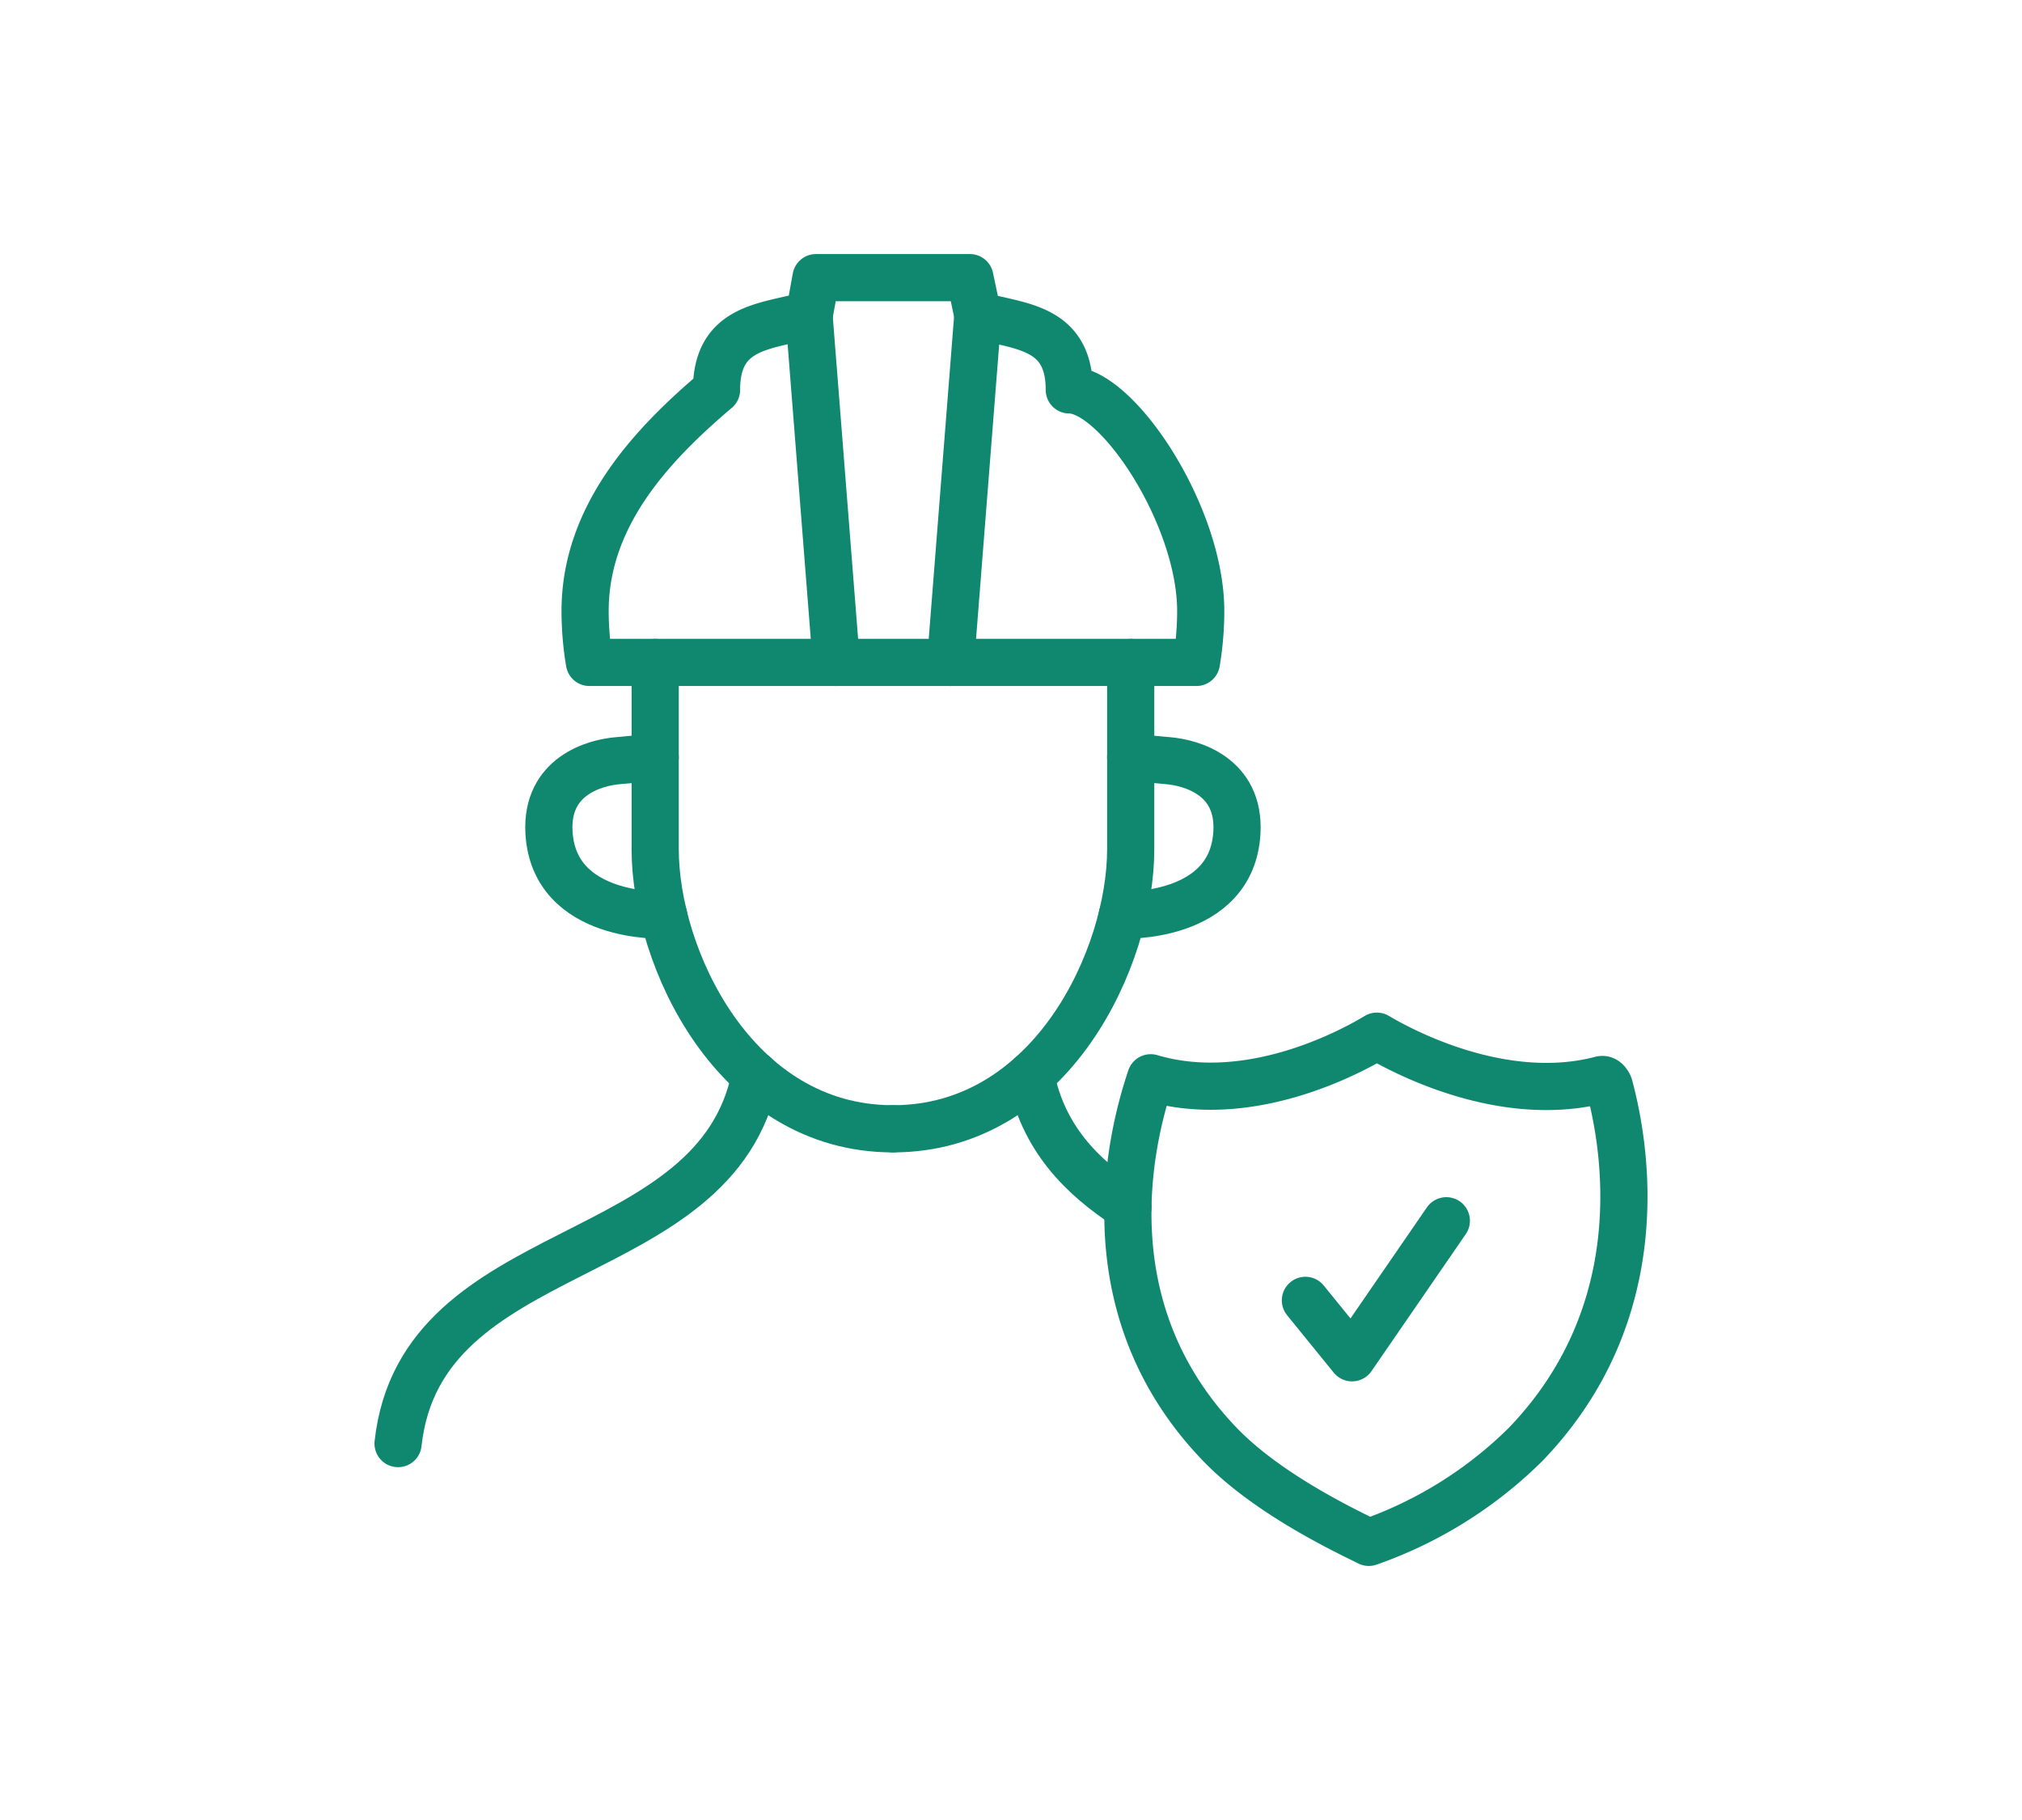
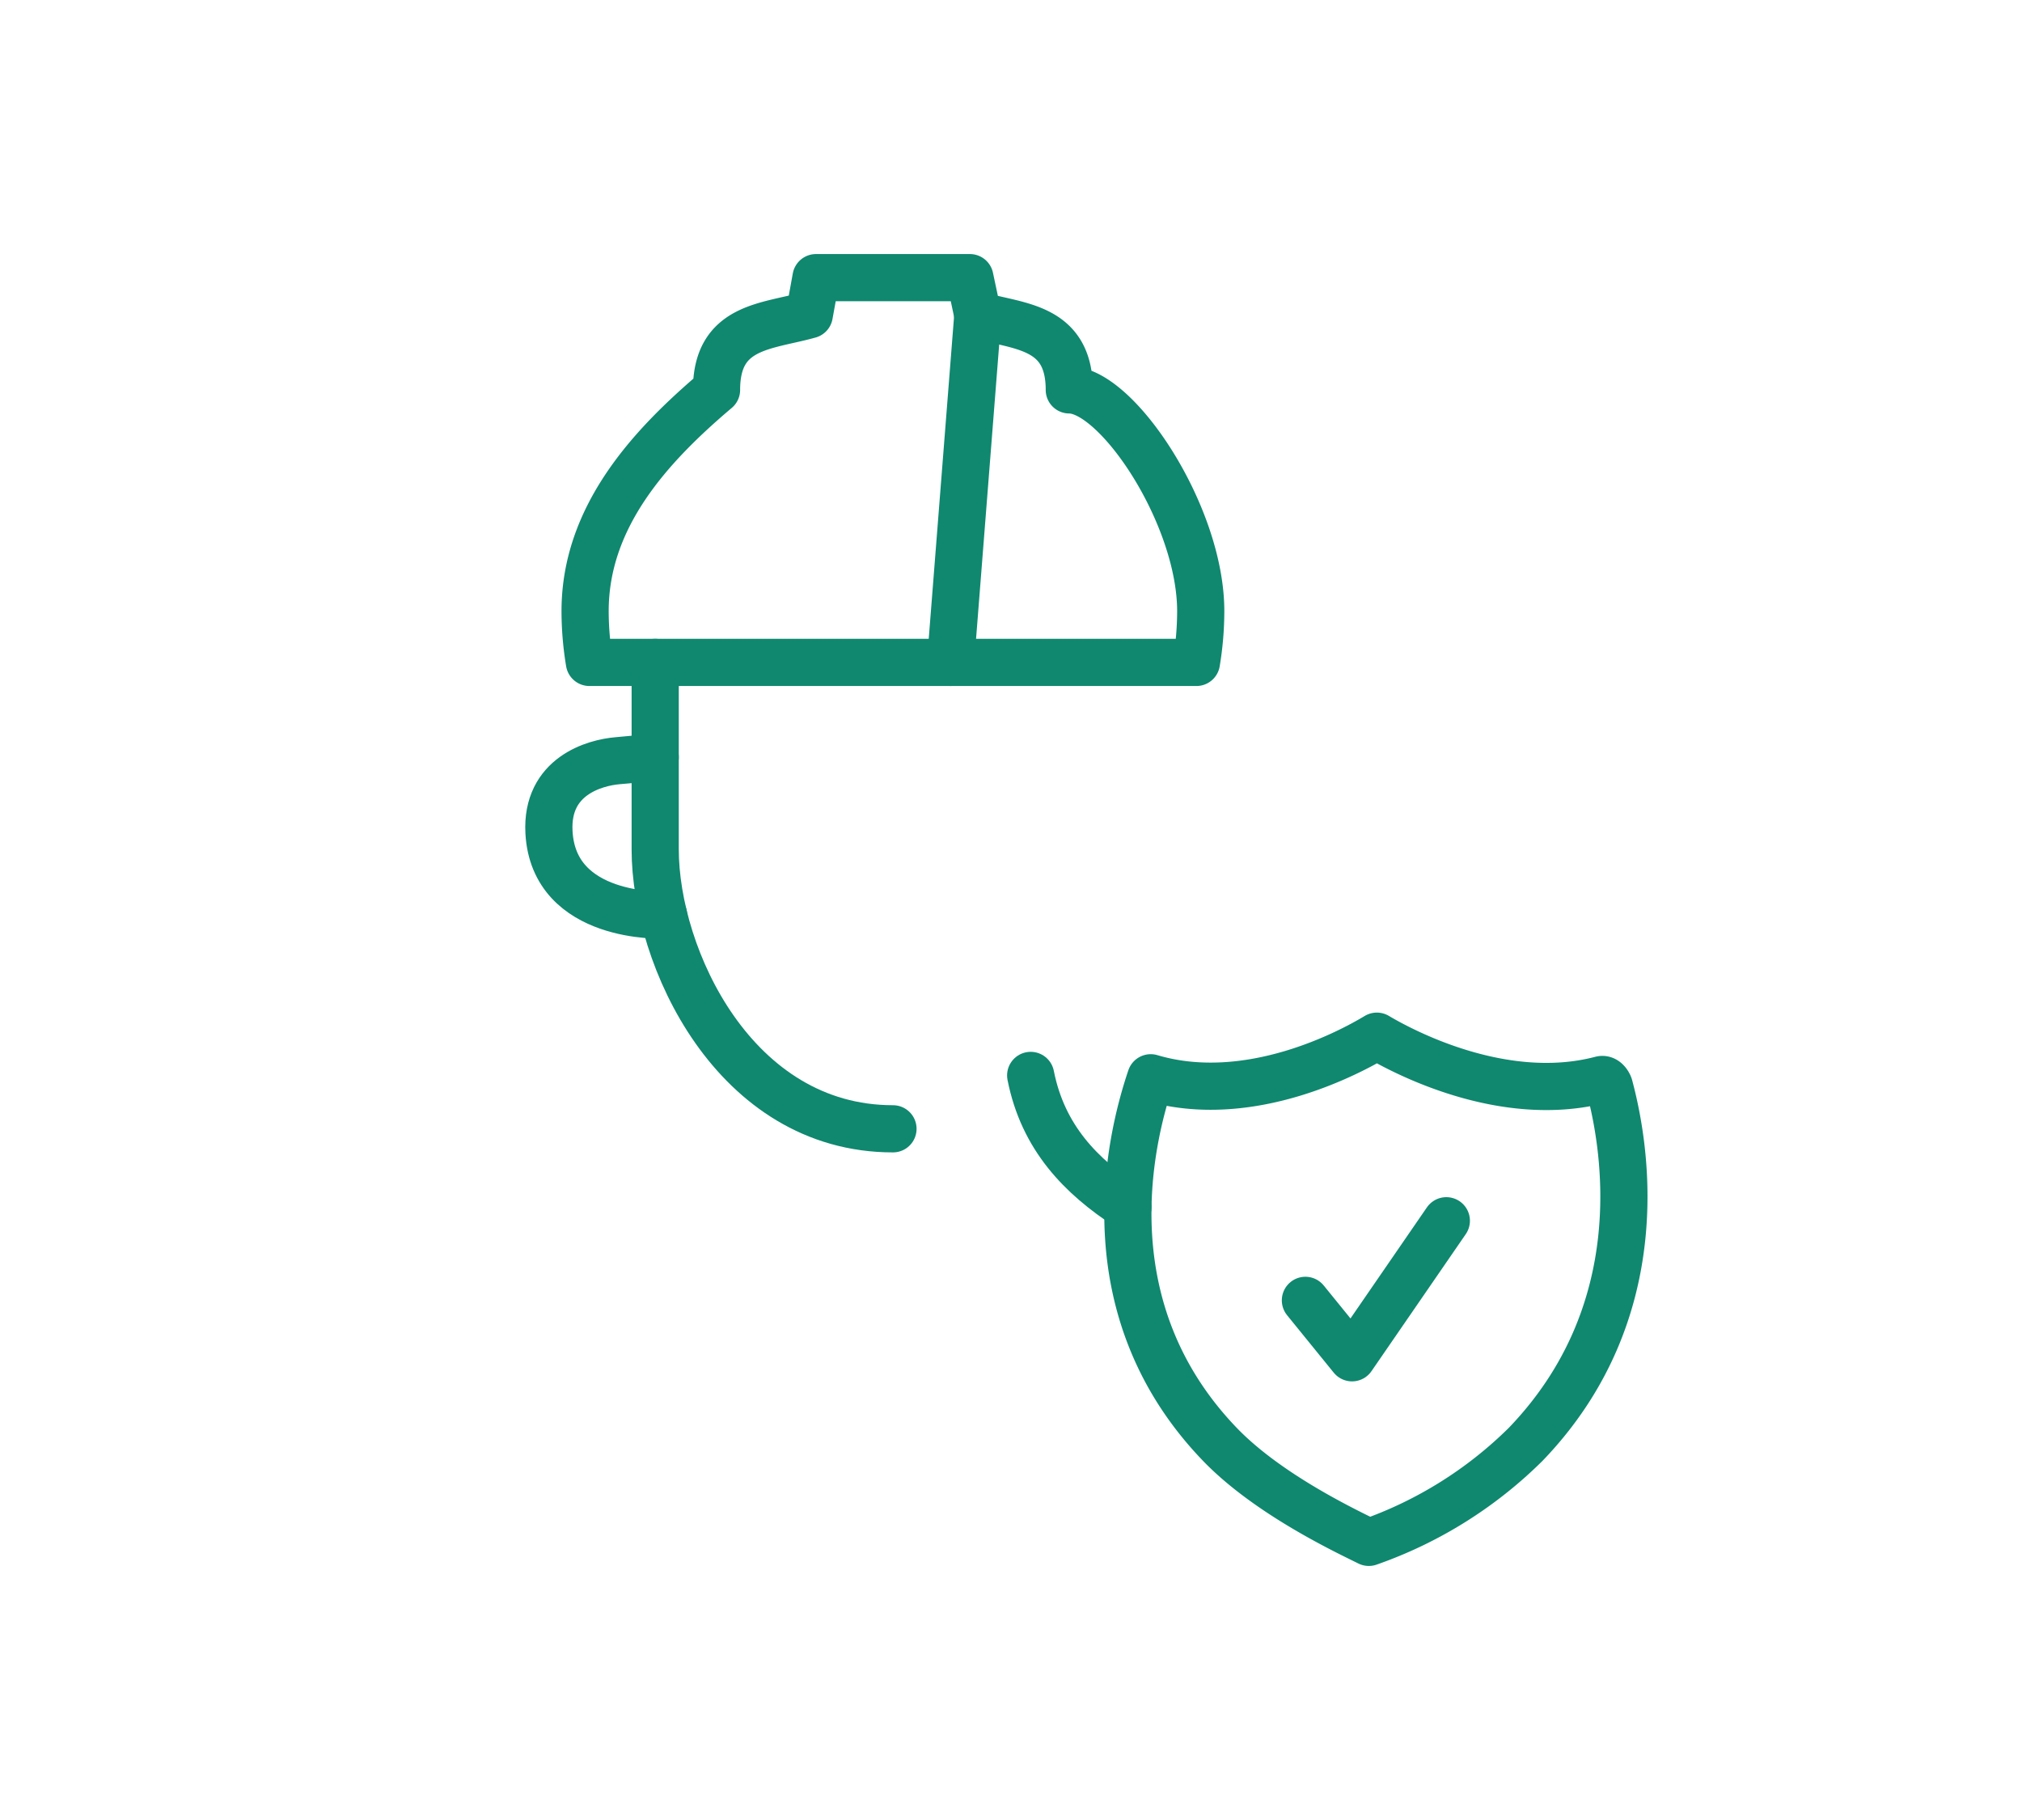
<svg xmlns="http://www.w3.org/2000/svg" id="Layer_1" data-name="Layer 1" viewBox="0 0 300 270">
  <defs>
    <style>.cls-1{fill:none;stroke:#0f886f;stroke-linecap:round;stroke-linejoin:round;stroke-width:7px;}</style>
  </defs>
  <path class="cls-1" d="M177.51,98.27a46.61,46.61,0,0,0,.64-7.61c0-14.21-12.37-32.82-19.5-32.82,0-9.52-7.49-9.35-13.57-11.09l-1.18-5.56H121.07l-1,5.51c-6.37,1.79-13.76,1.62-13.76,11.14-9.89,8.37-19.5,18.84-19.5,32.82a46.61,46.61,0,0,0,.64,7.61Z" />
  <line class="cls-1" x1="145.08" y1="46.75" x2="141.03" y2="98.27" />
-   <line class="cls-1" x1="120.03" y1="46.75" x2="124.08" y2="98.27" />
-   <path class="cls-1" d="M167.76,98.27V126c0,16-11.75,41.46-35.27,41.46" />
  <path class="cls-1" d="M97.21,98.27V126c0,16,11.75,41.46,35.28,41.46" />
-   <path class="cls-1" d="M167.76,112.34l5.55.51c3.45.29,10.65,2.29,10.21,10.6-.68,13-17,12.3-17,12.3" />
  <path class="cls-1" d="M97.21,112.34l-5.55.51c-3.45.29-10.65,2.29-10.21,10.6.69,13,17,12.3,17,12.3" />
  <path class="cls-1" d="M167.35,179.06c-7-4.55-12.61-10.31-14.43-19.52" />
-   <path class="cls-1" d="M112.06,159.53c-5.76,29.13-49.61,23.71-53,54.63" />
  <path class="cls-1" d="M238.78,161.16c0-.07-.43-1.16-1.19-1C223,164,208,155.93,204.28,153.72c-3.73,2.25-18.86,10.53-33.55,6.17-3.4,10.05-8.78,34.6,10.26,54.38,6.74,7,17.41,12.24,21.43,14.21l.67.33a62.21,62.21,0,0,0,23.27-14.54C245.2,194.7,241.32,170.61,238.78,161.16Z" />
  <polyline class="cls-1" points="193.68 192.91 200.6 201.43 214.59 181.1" />
</svg>